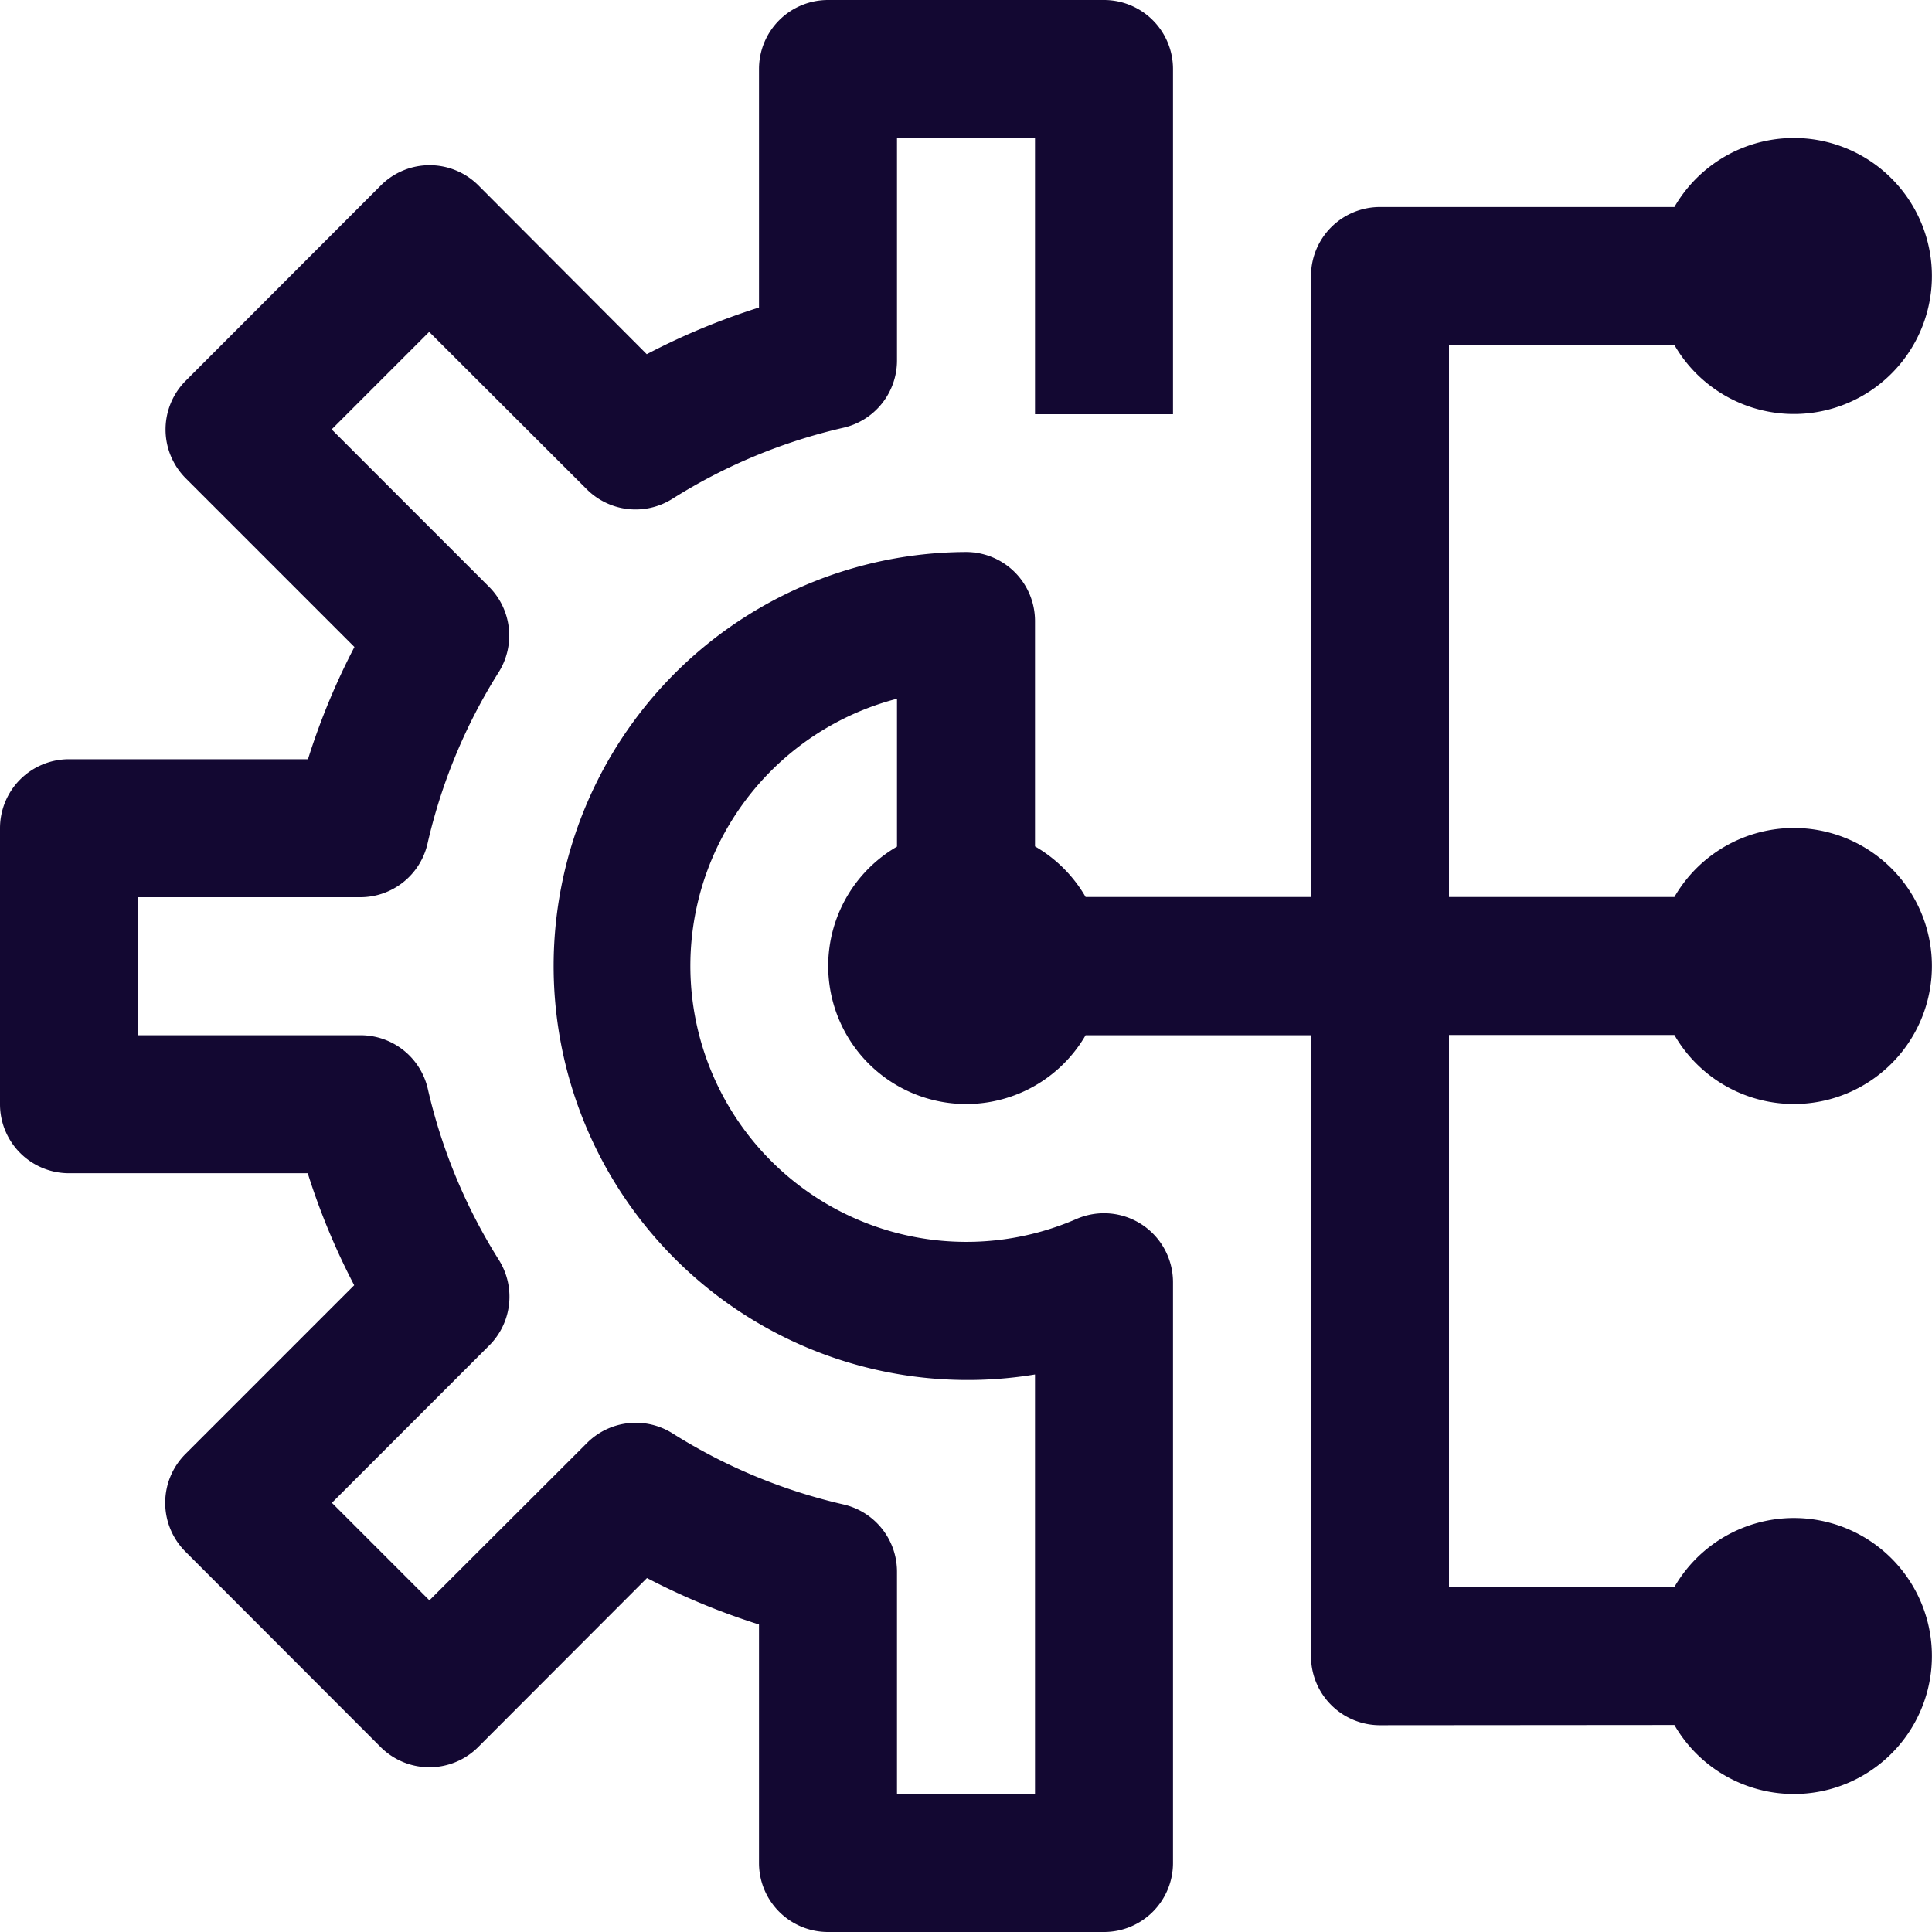
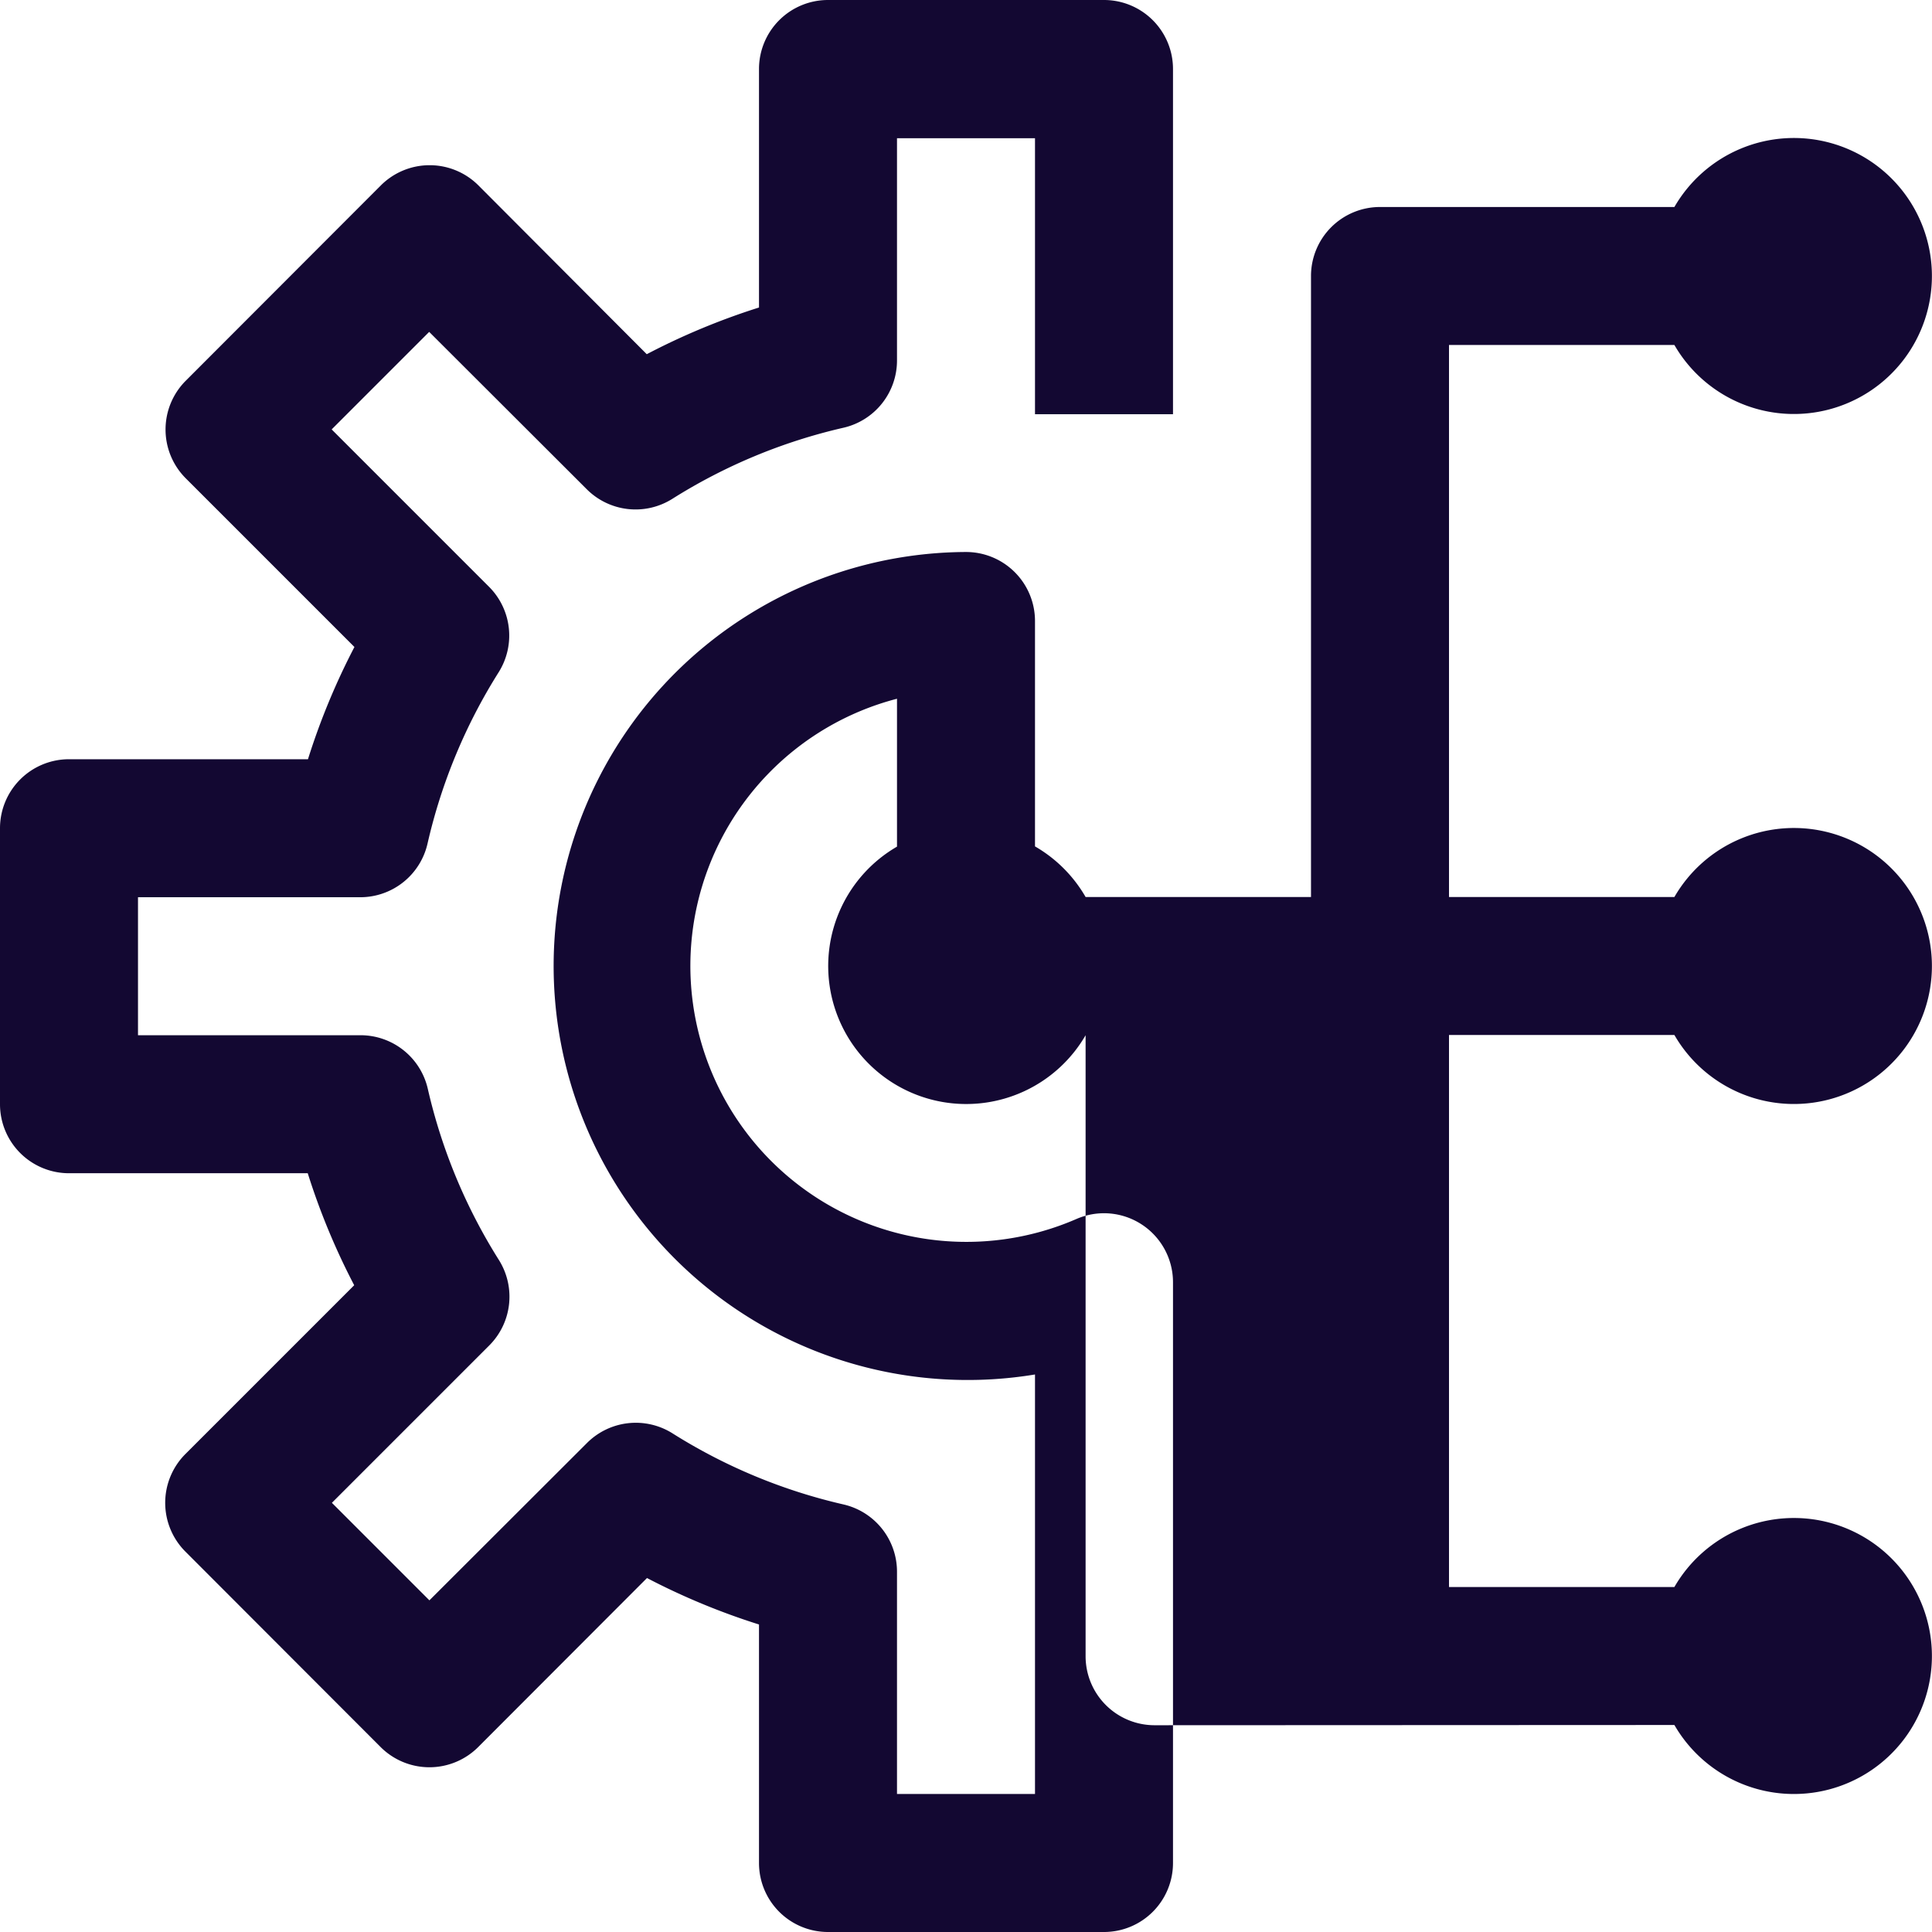
<svg xmlns="http://www.w3.org/2000/svg" width="84" height="84" viewBox="0 0 84 84">
-   <path fill="#130832" fill-rule="evenodd" d="M72.8 75a6 6 0 1 0 0-6H63V45h9.8a6 6 0 1 0 0-6H63V15h9.8a6 6 0 1 0 0-6H60a3 3 0 0 0-3 3v27h-9.8a6 6 0 0 0-2.2-2.2V27a3 3 0 0 0-3-3 18 18 0 1 0 3 35.76V78h-6v-9.66a3 3 0 0 0-2.33-2.93 24 24 0 0 1-7.43-3.09 3 3 0 0 0-3.72.42l-6.85 6.84-4.24-4.24 6.84-6.84a3 3 0 0 0 .42-3.72 24 24 0 0 1-3.09-7.44 3 3 0 0 0-2.92-2.33H6v-6h9.67a3 3 0 0 0 2.92-2.34 24 24 0 0 1 3.09-7.44 3 3 0 0 0-.42-3.72l-6.84-6.84 4.24-4.24 6.85 6.84a3 3 0 0 0 3.72.42 24 24 0 0 1 7.43-3.09 3 3 0 0 0 2.34-2.93V6.01h6v12h6V3a3 3 0 0 0-3-3H36a3 3 0 0 0-3 3v10.37a30 30 0 0 0-4.88 2.03S20.8 8.06 20.8 8.06a3 3 0 0 0-4.24 0l-8.49 8.5a3 3 0 0 0 0 4.23l7.34 7.34a30 30 0 0 0-2.02 4.88H3a3 3 0 0 0-3 3v12a3 3 0 0 0 3 3h10.38a30 30 0 0 0 2.02 4.87s-7.34 7.34-7.34 7.34a3 3 0 0 0 0 4.24l8.49 8.5a3 3 0 0 0 4.24 0l7.34-7.35A30 30 0 0 0 33 70.63V81a3 3 0 0 0 3 3h12a3 3 0 0 0 3-3V55.74A3 3 0 0 0 46.8 53 12 12 0 1 1 39 30.38v6.43a6 6 0 1 0 8.2 8.2H57v27a3 3 0 0 0 3 3Z" />
+   <path fill="#130832" fill-rule="evenodd" d="M72.8 75a6 6 0 1 0 0-6H63V45h9.8a6 6 0 1 0 0-6H63V15h9.8a6 6 0 1 0 0-6H60a3 3 0 0 0-3 3v27h-9.8a6 6 0 0 0-2.2-2.2V27a3 3 0 0 0-3-3 18 18 0 1 0 3 35.76V78h-6v-9.66a3 3 0 0 0-2.33-2.93 24 24 0 0 1-7.43-3.09 3 3 0 0 0-3.72.42l-6.85 6.84-4.24-4.24 6.84-6.84a3 3 0 0 0 .42-3.72 24 24 0 0 1-3.09-7.44 3 3 0 0 0-2.92-2.33H6v-6h9.67a3 3 0 0 0 2.92-2.34 24 24 0 0 1 3.09-7.44 3 3 0 0 0-.42-3.72l-6.84-6.84 4.24-4.24 6.85 6.84a3 3 0 0 0 3.72.42 24 24 0 0 1 7.43-3.09 3 3 0 0 0 2.34-2.93V6.01h6v12h6V3a3 3 0 0 0-3-3H36a3 3 0 0 0-3 3v10.37a30 30 0 0 0-4.88 2.03S20.8 8.06 20.8 8.06a3 3 0 0 0-4.24 0l-8.49 8.5a3 3 0 0 0 0 4.23l7.34 7.34a30 30 0 0 0-2.02 4.88H3a3 3 0 0 0-3 3v12a3 3 0 0 0 3 3h10.38a30 30 0 0 0 2.02 4.87s-7.34 7.34-7.34 7.34a3 3 0 0 0 0 4.24l8.49 8.5a3 3 0 0 0 4.24 0l7.34-7.35A30 30 0 0 0 33 70.63V81a3 3 0 0 0 3 3h12a3 3 0 0 0 3-3V55.74A3 3 0 0 0 46.8 53 12 12 0 1 1 39 30.38v6.43a6 6 0 1 0 8.2 8.2v27a3 3 0 0 0 3 3Z" />
</svg>